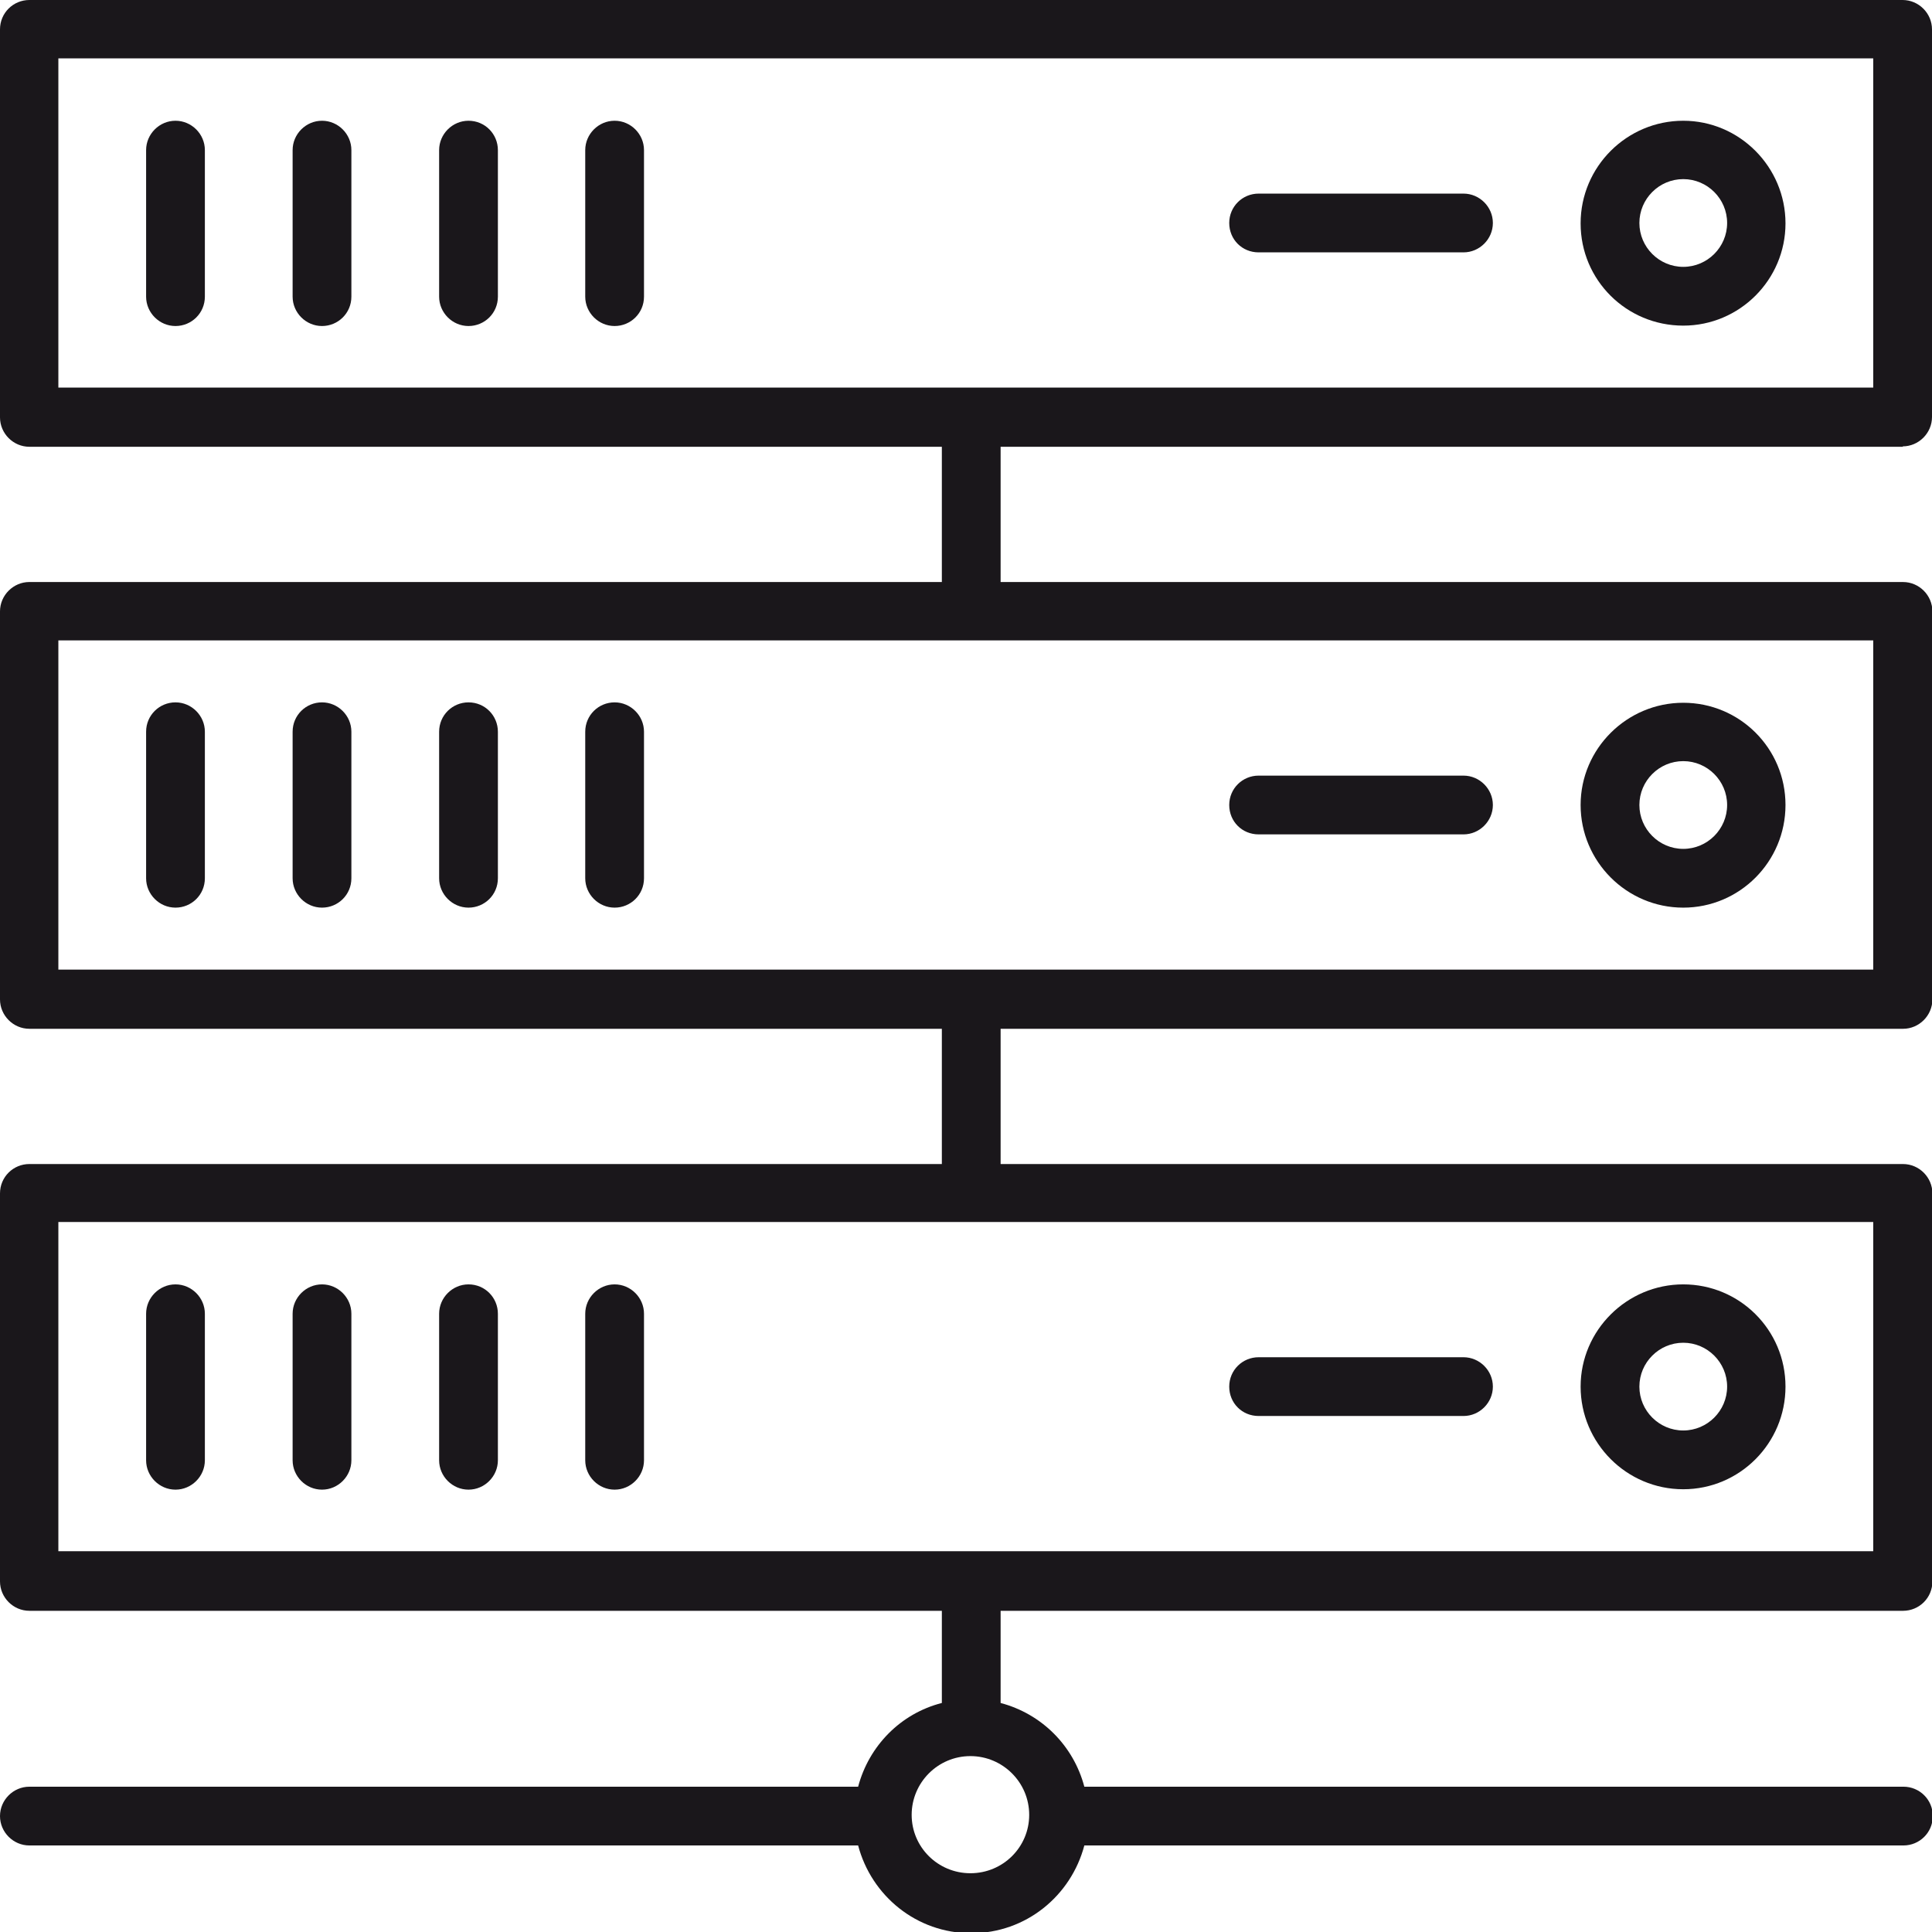
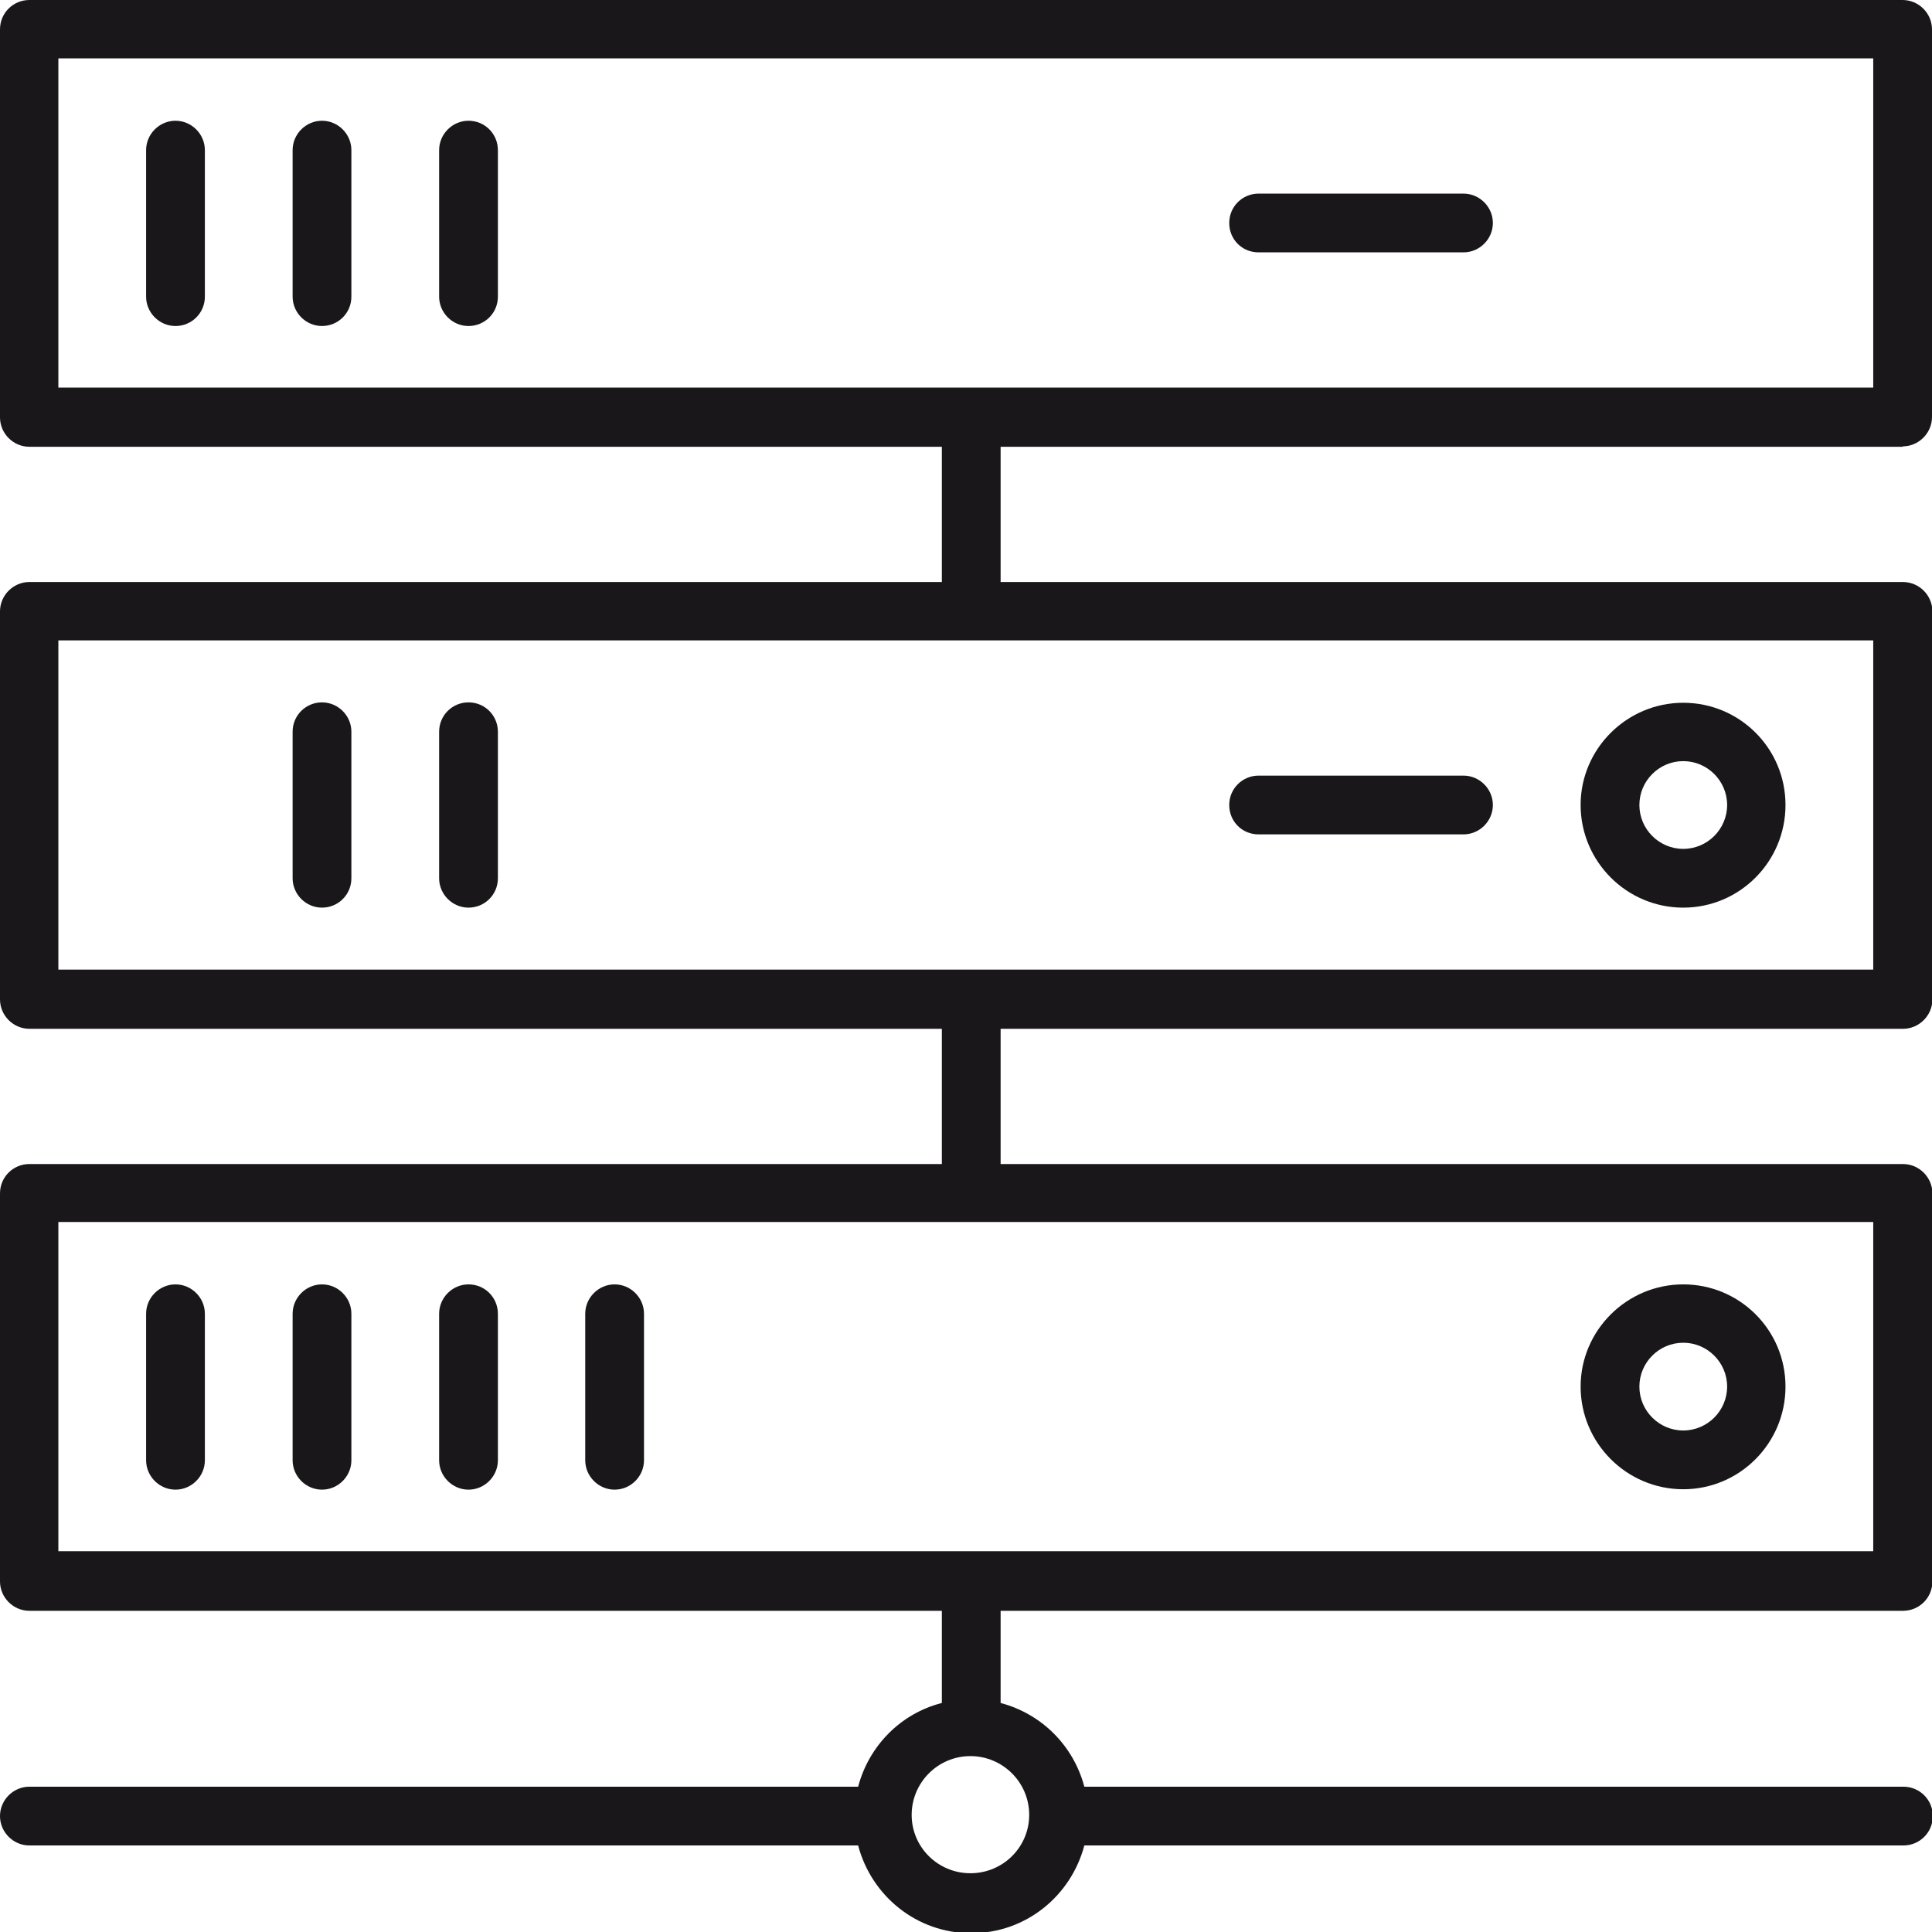
<svg xmlns="http://www.w3.org/2000/svg" id="Layer_2" data-name="Layer 2" viewBox="0 0 48 48">
  <defs>
    <style>
      .cls-1 {
        fill: #1a171b;
      }
    </style>
  </defs>
  <g id="Layer_2-2" data-name="Layer 2">
    <g>
      <path class="cls-1" d="m47.27,11.09c.4,0,.73-.33.73-.73V.73c0-.4-.33-.73-.73-.73H.73c-.4,0-.73.32-.73.73v9.64c0,.4.33.73.73.73h22.67v3.36H.73c-.4,0-.73.33-.73.73v9.64c0,.4.33.73.73.73h22.67v3.36H.73c-.4,0-.73.32-.73.73v9.64c0,.4.33.73.73.73h22.67v2.29c-1.02.26-1.81,1.06-2.08,2.08H.73c-.4,0-.73.33-.73.73s.33.73.73.73h20.59c.33,1.25,1.45,2.18,2.81,2.18s2.48-.93,2.81-2.18h20.35c.4,0,.73-.32.73-.73s-.33-.73-.73-.73h-20.35c-.27-1.02-1.06-1.81-2.08-2.08v-2.29h22.42c.4,0,.73-.32.73-.73v-9.64c0-.4-.33-.73-.73-.73h-22.42v-3.36h22.42c.4,0,.73-.33.73-.73v-9.64c0-.4-.33-.73-.73-.73h-22.42v-3.36h22.42Zm-21.7,34c0,.8-.65,1.45-1.46,1.45s-1.46-.65-1.46-1.45.65-1.46,1.46-1.46c.8,0,1.46.65,1.46,1.46Zm20.97-6.55H1.45v-8.18h45.09v8.18Zm0-14.45H1.45v-8.18h45.09v8.18ZM1.45,1.45h45.09v8.18H1.45V1.45Z" />
      <path class="cls-1" d="m4.36,3c-.4,0-.73.33-.73.73v3.64c0,.4.33.73.73.73s.73-.32.73-.73v-3.64c0-.4-.33-.73-.73-.73Z" />
      <path class="cls-1" d="m8,3c-.4,0-.73.33-.73.73v3.64c0,.4.33.73.73.73s.73-.32.73-.73v-3.64c0-.4-.33-.73-.73-.73Z" />
      <path class="cls-1" d="m11.64,3c-.4,0-.73.33-.73.73v3.64c0,.4.33.73.73.73s.73-.32.73-.73v-3.64c0-.4-.32-.73-.73-.73Z" />
-       <path class="cls-1" d="m15.27,3c-.4,0-.73.33-.73.73v3.64c0,.4.33.73.73.73s.73-.32.73-.73v-3.64c0-.4-.33-.73-.73-.73Z" />
-       <path class="cls-1" d="m4.36,17.45c-.4,0-.73.32-.73.73v3.64c0,.4.33.73.73.73s.73-.32.73-.73v-3.64c0-.4-.33-.73-.73-.73Z" />
      <path class="cls-1" d="m8,17.45c-.4,0-.73.32-.73.73v3.64c0,.4.33.73.73.73s.73-.32.73-.73v-3.64c0-.4-.33-.73-.73-.73Z" />
      <path class="cls-1" d="m11.64,17.45c-.4,0-.73.32-.73.73v3.64c0,.4.33.73.73.73s.73-.32.73-.73v-3.64c0-.4-.32-.73-.73-.73Z" />
-       <path class="cls-1" d="m15.27,17.45c-.4,0-.73.32-.73.73v3.64c0,.4.33.73.73.73s.73-.32.73-.73v-3.64c0-.4-.33-.73-.73-.73Z" />
      <path class="cls-1" d="m4.36,31.91c-.4,0-.73.33-.73.73v3.64c0,.4.33.73.73.73s.73-.33.73-.73v-3.64c0-.4-.33-.73-.73-.73Z" />
      <path class="cls-1" d="m8,31.91c-.4,0-.73.33-.73.73v3.64c0,.4.33.73.73.73s.73-.33.73-.73v-3.64c0-.4-.33-.73-.73-.73Z" />
      <path class="cls-1" d="m11.64,31.91c-.4,0-.73.33-.73.73v3.64c0,.4.33.73.73.73s.73-.33.73-.73v-3.64c0-.4-.32-.73-.73-.73Z" />
      <path class="cls-1" d="m15.27,31.91c-.4,0-.73.33-.73.73v3.64c0,.4.33.73.73.73s.73-.33.73-.73v-3.64c0-.4-.33-.73-.73-.73Z" />
      <path class="cls-1" d="m41.82,37c1.4,0,2.54-1.14,2.54-2.55s-1.14-2.54-2.54-2.54-2.55,1.14-2.55,2.54,1.14,2.55,2.55,2.55Zm0-3.64c.6,0,1.09.49,1.09,1.09s-.49,1.09-1.09,1.09-1.09-.49-1.09-1.09.49-1.09,1.09-1.09Z" />
      <path class="cls-1" d="m41.82,22.55c1.4,0,2.54-1.14,2.54-2.55s-1.14-2.54-2.54-2.54-2.55,1.14-2.55,2.54,1.14,2.55,2.55,2.55Zm0-3.64c.6,0,1.09.49,1.09,1.09s-.49,1.09-1.09,1.09-1.09-.49-1.09-1.09.49-1.09,1.09-1.09Z" />
-       <path class="cls-1" d="m41.82,8.09c1.4,0,2.54-1.14,2.54-2.54s-1.14-2.55-2.54-2.55-2.55,1.14-2.55,2.55,1.14,2.54,2.55,2.54Zm0-3.64c.6,0,1.09.49,1.09,1.09s-.49,1.09-1.09,1.09-1.09-.49-1.09-1.09.49-1.09,1.09-1.09Z" />
      <path class="cls-1" d="m31.27,6.27h5.09c.4,0,.73-.33.73-.73s-.33-.73-.73-.73h-5.09c-.4,0-.73.32-.73.73s.32.73.73.73Z" />
      <path class="cls-1" d="m31.27,20.73h5.09c.4,0,.73-.33.73-.73s-.33-.73-.73-.73h-5.09c-.4,0-.73.32-.73.73s.32.73.73.73Z" />
-       <path class="cls-1" d="m31.27,35.18h5.09c.4,0,.73-.33.73-.73s-.33-.73-.73-.73h-5.09c-.4,0-.73.32-.73.73s.32.73.73.73Z" />
    </g>
  </g>
</svg>